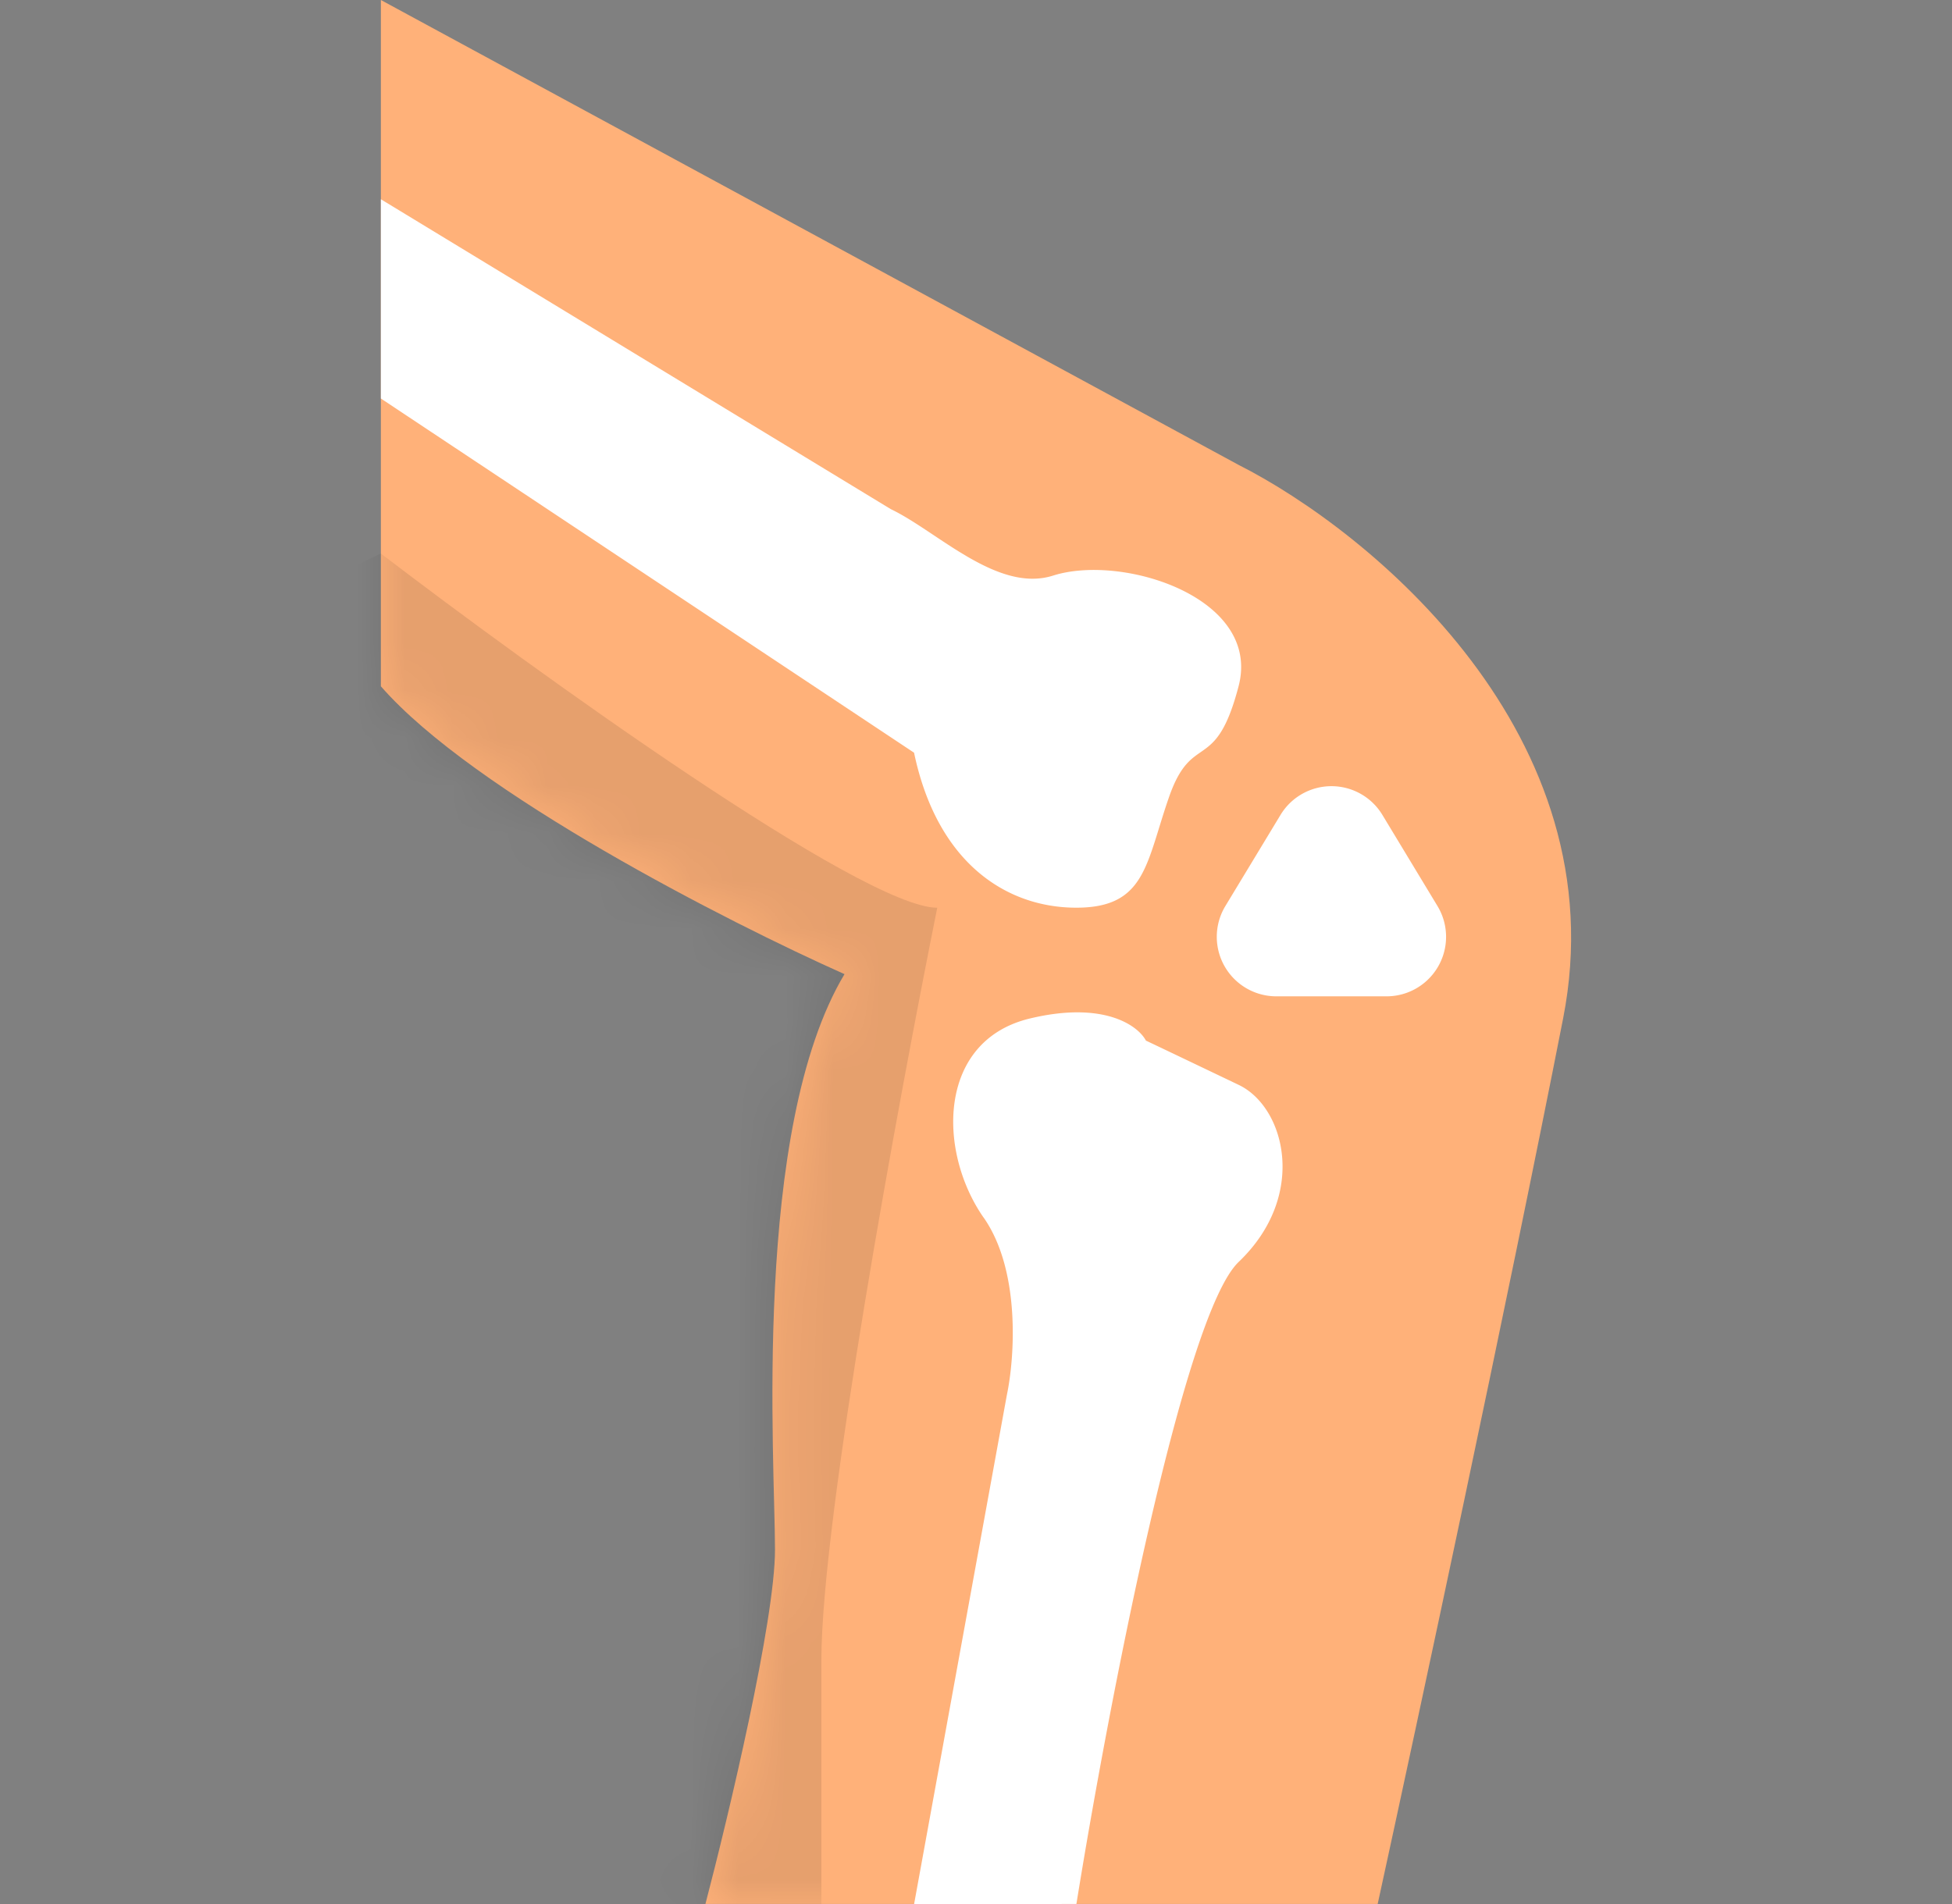
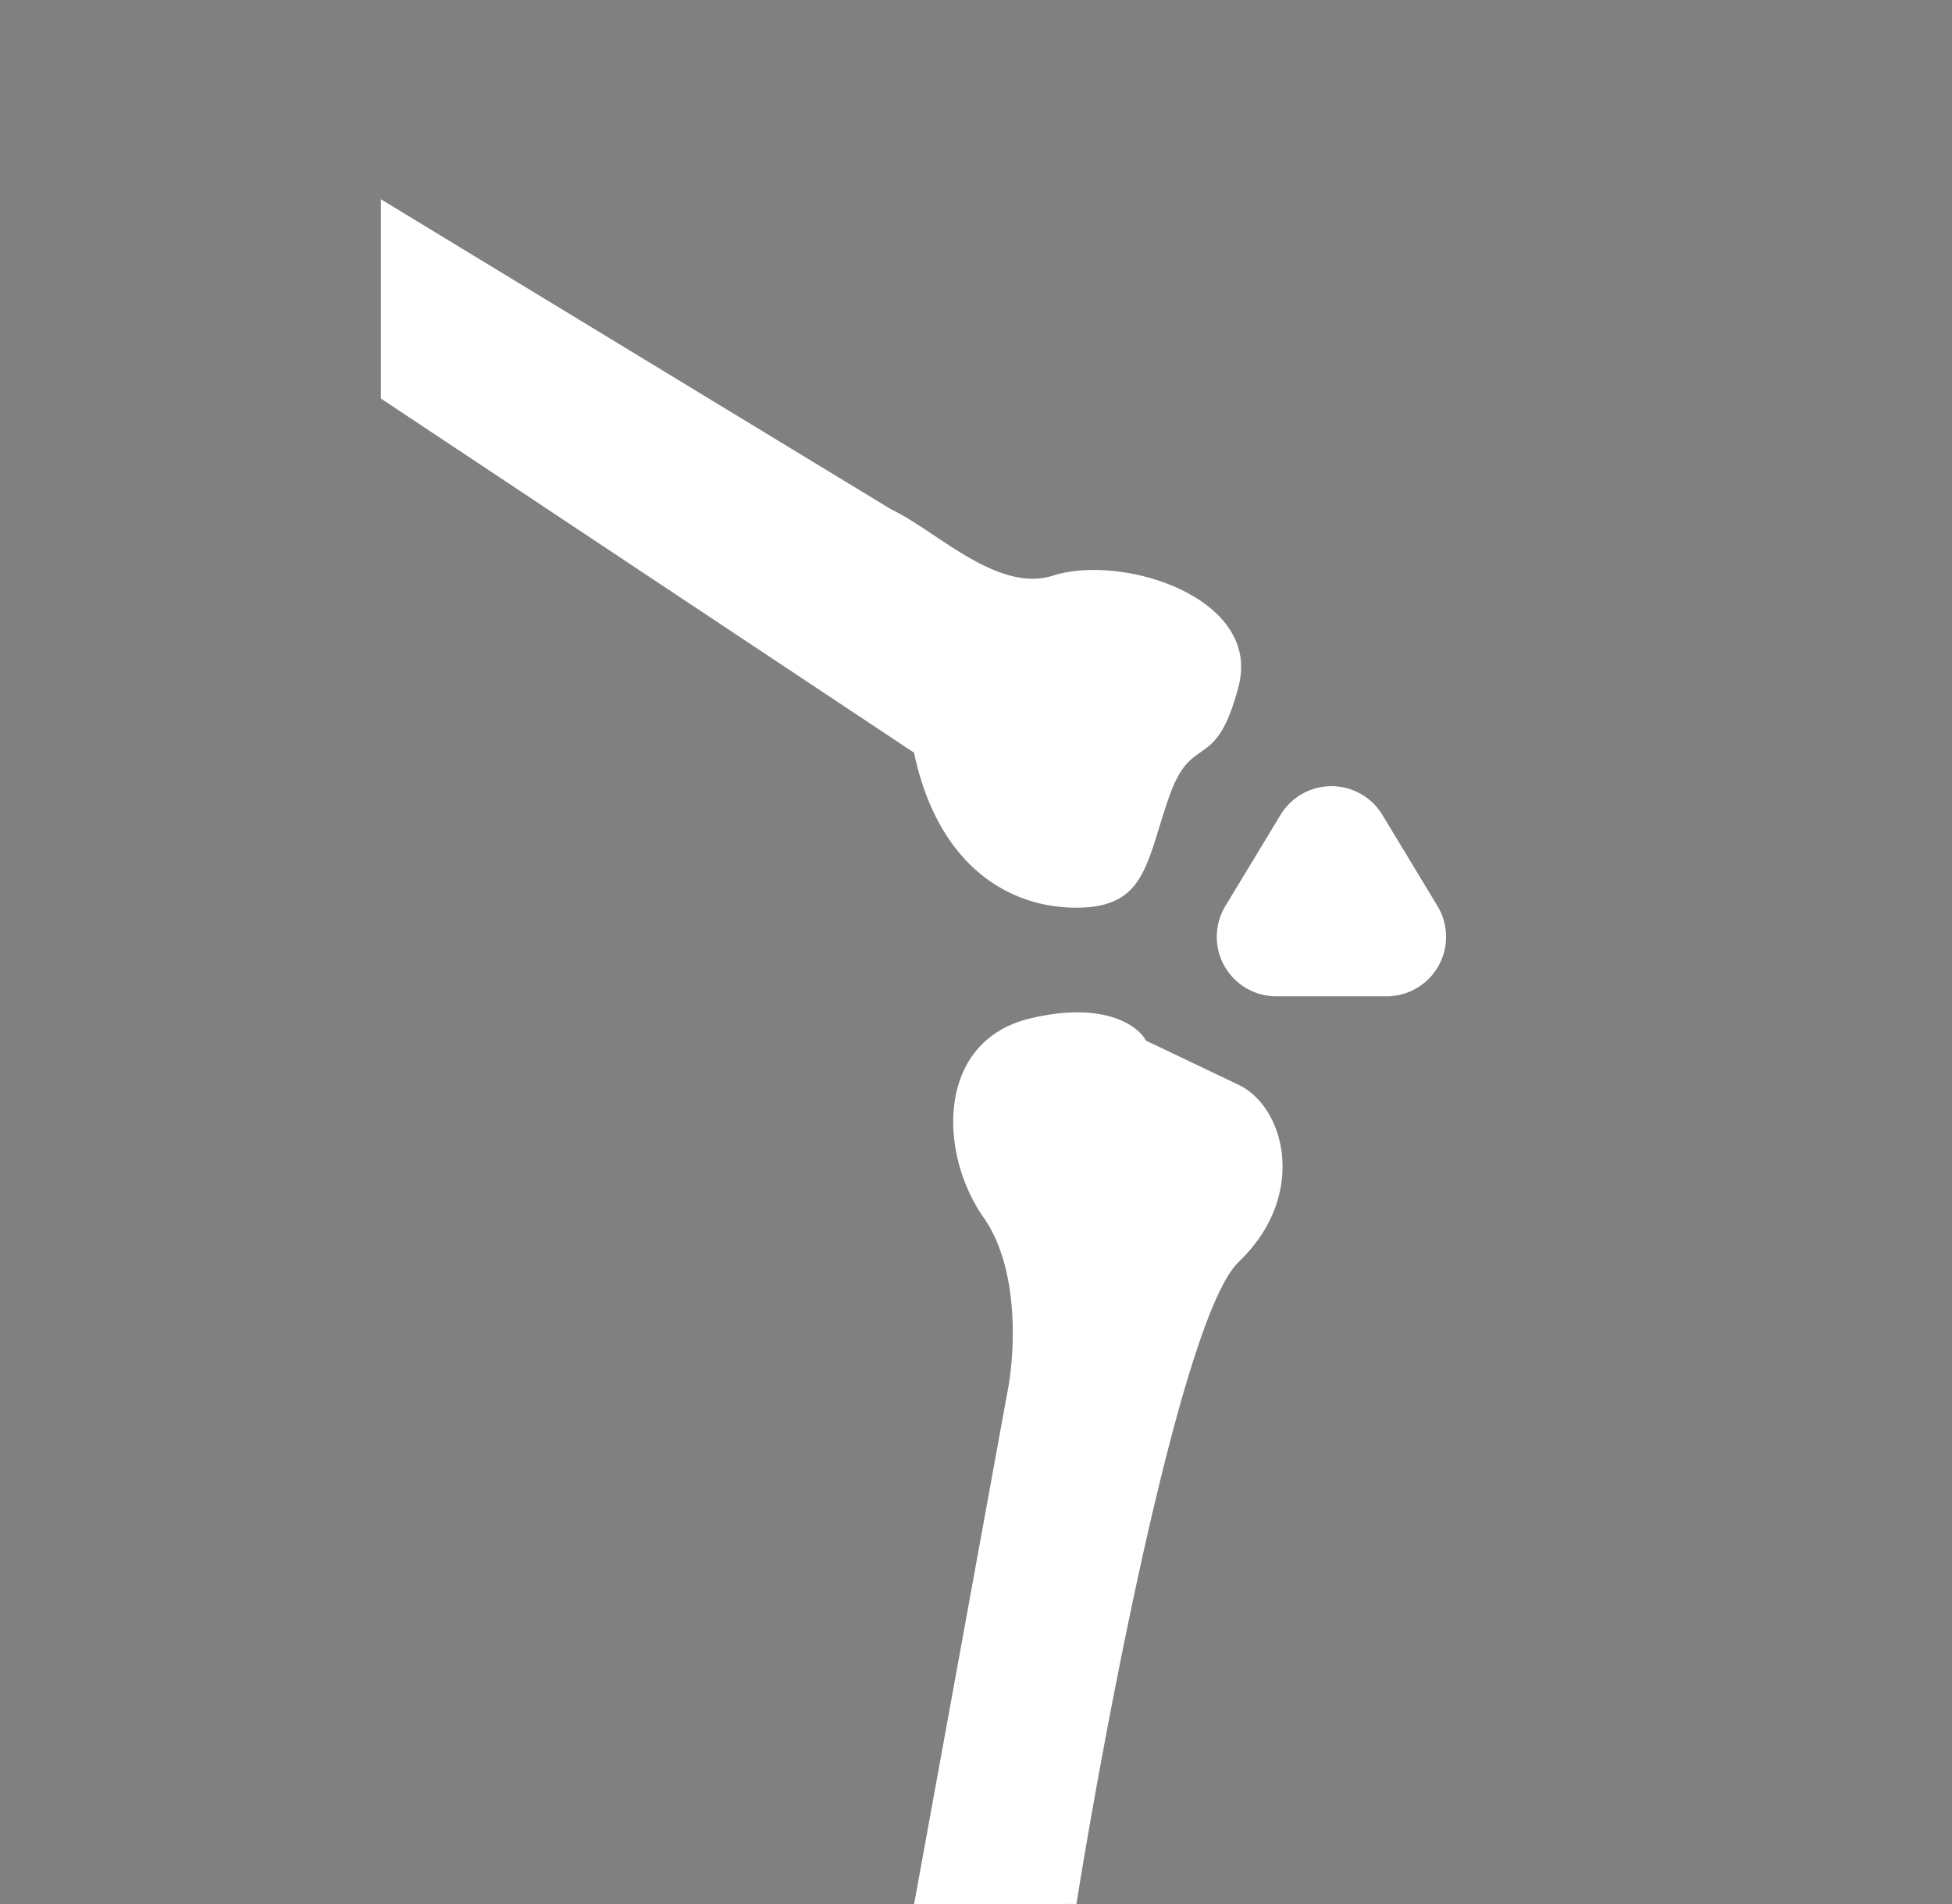
<svg xmlns="http://www.w3.org/2000/svg" width="41" height="40" viewBox="0 0 41 40" fill="none">
  <rect x="0" y="0" width="41" height="40" fill="#808080" stroke="none" />
-   <path d="M26.016 9.767 8 0v14.418c1.948 2.233 7.304 4.962 9.738 6.047-1.947 3.256-1.46 10.232-1.46 12.092 0 1.489-.974 5.582-1.461 7.442h14.12c.812-3.72 2.727-12.65 3.895-18.604 1.169-5.953-4.057-10.232-6.816-11.628z" fill="#FFB179" />
  <mask id="m03l815jka" style="mask-type:alpha" maskUnits="userSpaceOnUse" x="8" y="0" width="25" height="40">
    <path d="M26.016 9.767 8 0v14.418c1.948 2.233 7.304 4.962 9.738 6.047-1.947 3.256-1.46 10.232-1.46 12.092 0 1.489-.974 5.582-1.461 7.442h14.12c.812-3.72 2.727-12.65 3.895-18.604 1.169-5.953-4.057-10.232-6.816-11.628z" fill="#FF8E3F" />
  </mask>
  <g mask="url(#m03l815jka)">
-     <path d="M19.686 19.07c-1.558 0-8.44-4.96-11.686-7.441l-1.947.93 6.817 27.907L17.252 40v-5.116c0-2.976 1.623-11.782 2.434-15.813z" fill="#000" fill-opacity=".1" />
-   </g>
+     </g>
  <path d="M18.712 10.697 8 4.186v4.186l11.199 7.441c.487 2.326 1.947 3.256 3.408 3.256 1.461 0 1.461-.93 1.948-2.326.487-1.395.974-.465 1.46-2.325.488-1.86-2.434-2.79-3.895-2.326-1.168.372-2.434-.93-3.408-1.395zM20.662 25.581c.779 1.117.65 2.946.487 3.721L19.2 40l3.409-.001c.649-4.03 2.24-12.372 3.408-13.488 1.46-1.395.974-3.256 0-3.72-.78-.373-1.623-.776-1.948-.93-.162-.31-.876-.838-2.434-.465-1.948.465-1.948 2.79-.974 4.185zM26.896 17.12a1.25 1.25 0 0 1 2.14 0l1.157 1.914a1.25 1.25 0 0 1-1.07 1.897h-2.315a1.25 1.25 0 0 1-1.07-1.897l1.158-1.914z" fill="#fff" />
</svg>